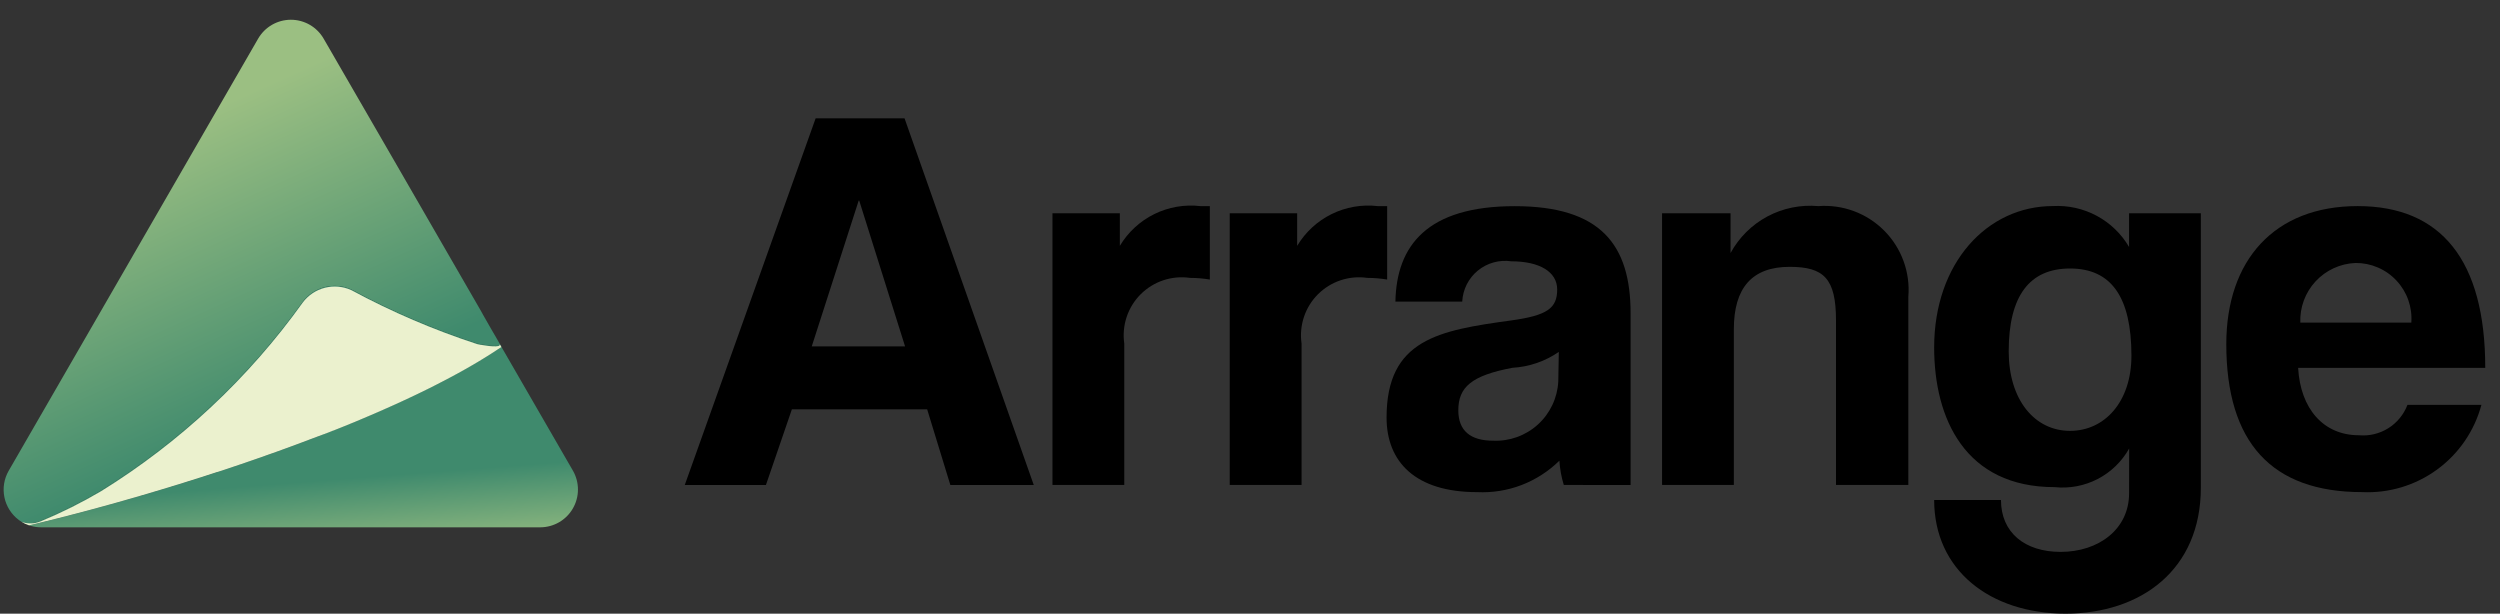
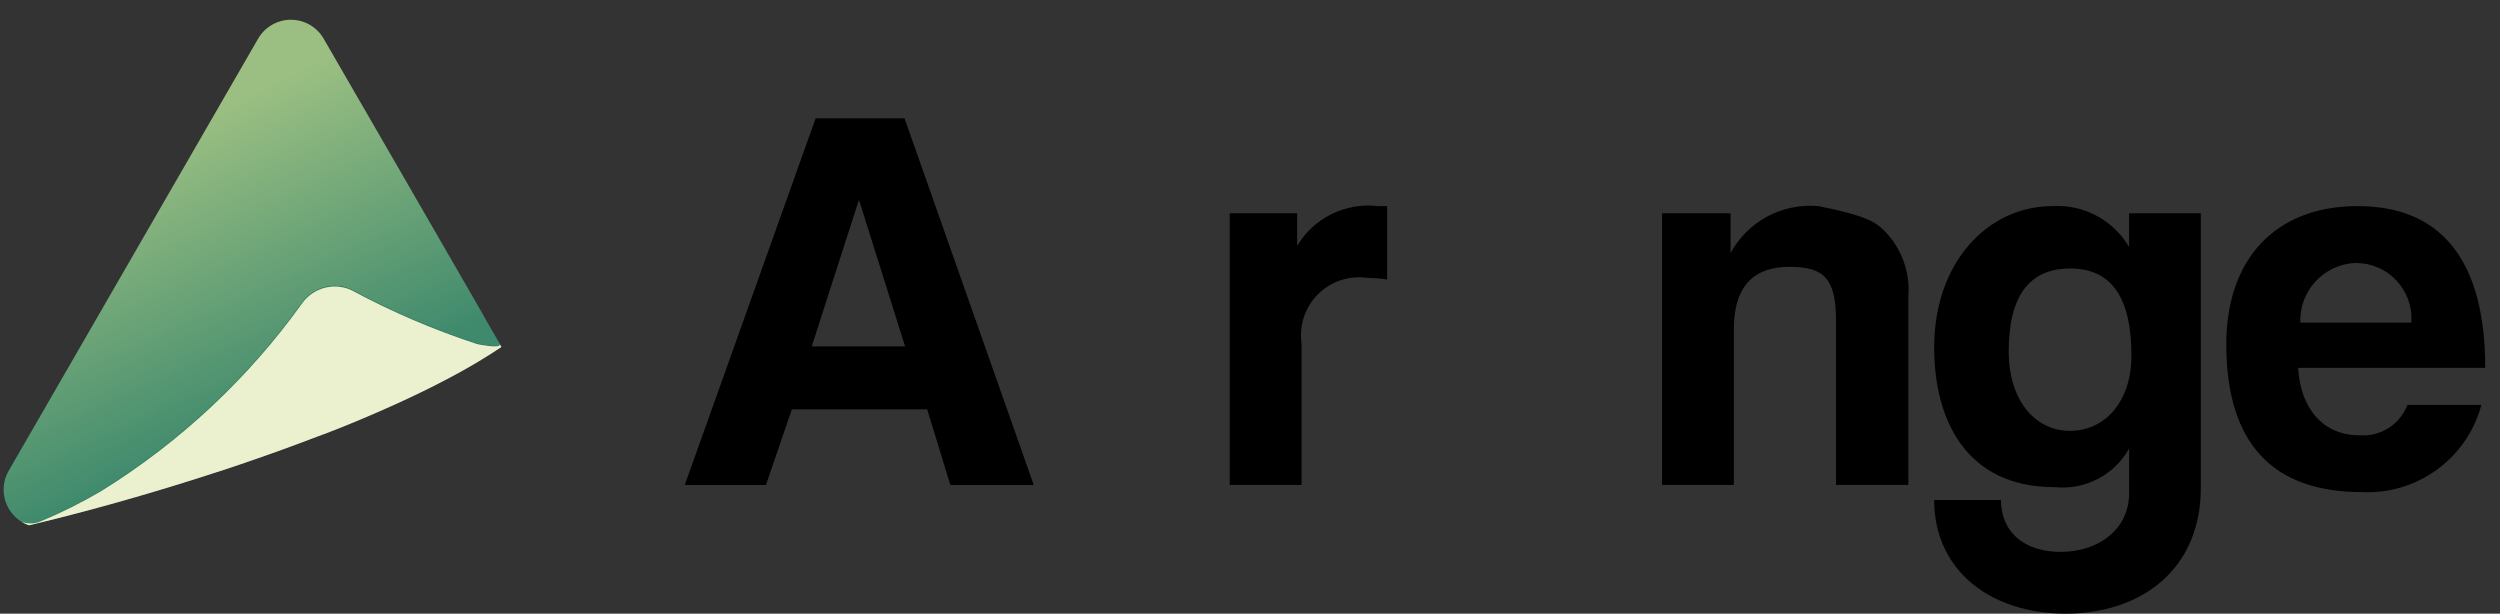
<svg xmlns="http://www.w3.org/2000/svg" width="110" height="27" viewBox="0 0 110 27" fill="none">
  <rect x="0" y="0" width="110" height="27" fill="#333333" stroke="none" />
  <path d="M41.815 21.339L40.795 18.01H34.843L33.701 21.339H30.13L35.888 5.207H39.8L45.485 21.339H41.815ZM37.806 8.827H37.782L35.717 15.241H39.823L37.806 8.827Z" fill="black" />
-   <path d="M46.309 21.338V9.385H49.273V10.818C49.633 10.216 50.159 9.73 50.788 9.42C51.417 9.109 52.123 8.988 52.82 9.069H53.233V12.3C52.944 12.252 52.652 12.227 52.359 12.227C51.966 12.17 51.565 12.206 51.189 12.331C50.812 12.456 50.47 12.668 50.189 12.948C49.908 13.229 49.697 13.571 49.572 13.948C49.447 14.324 49.411 14.725 49.468 15.118V21.337L46.309 21.338Z" fill="black" />
  <path d="M54.108 21.338V9.385H57.075V10.818C57.435 10.216 57.961 9.73 58.59 9.42C59.219 9.109 59.925 8.988 60.622 9.069H61.035V12.3C60.746 12.252 60.453 12.227 60.16 12.227C59.767 12.17 59.366 12.206 58.99 12.331C58.613 12.456 58.271 12.668 57.99 12.948C57.709 13.229 57.498 13.571 57.373 13.948C57.248 14.324 57.212 14.725 57.269 15.118V21.337L54.108 21.338Z" fill="black" />
-   <path d="M68.807 21.338C68.701 20.991 68.635 20.632 68.613 20.269C68.138 20.738 67.571 21.103 66.948 21.342C66.325 21.58 65.659 21.686 64.993 21.654C62.272 21.654 61.009 20.318 61.009 18.374C61.009 14.924 63.317 14.535 66.5 14.098C68.079 13.879 68.516 13.563 68.516 12.737C68.516 11.959 67.739 11.498 66.5 11.498C66.239 11.459 65.974 11.476 65.72 11.546C65.466 11.616 65.23 11.739 65.026 11.905C64.822 12.072 64.656 12.28 64.537 12.515C64.419 12.751 64.351 13.008 64.338 13.271H61.398C61.446 10.793 62.807 9.071 66.646 9.071C70.436 9.071 71.746 10.771 71.746 13.784V21.34L68.807 21.338ZM68.588 15.483C67.985 15.899 67.279 16.142 66.547 16.183C64.747 16.523 64.166 17.033 64.166 18.054C64.166 18.954 64.7 19.39 65.697 19.39C66.421 19.422 67.129 19.167 67.666 18.68C68.203 18.193 68.525 17.514 68.564 16.79L68.588 15.483Z" fill="black" />
-   <path d="M80.784 21.338V14.098C80.784 12.252 80.25 11.741 78.743 11.741C77.091 11.741 76.289 12.664 76.289 14.487V21.338H73.131V9.385H76.144V11.134C76.516 10.45 77.08 9.89 77.766 9.523C78.453 9.157 79.232 8.999 80.007 9.069C80.54 9.029 81.074 9.104 81.575 9.291C82.075 9.477 82.529 9.77 82.906 10.149C83.282 10.527 83.572 10.983 83.755 11.485C83.938 11.986 84.011 12.522 83.967 13.054V21.338H80.784Z" fill="black" />
+   <path d="M80.784 21.338V14.098C80.784 12.252 80.25 11.741 78.743 11.741C77.091 11.741 76.289 12.664 76.289 14.487V21.338H73.131V9.385H76.144V11.134C76.516 10.45 77.08 9.89 77.766 9.523C78.453 9.157 79.232 8.999 80.007 9.069C82.075 9.477 82.529 9.77 82.906 10.149C83.282 10.527 83.572 10.983 83.755 11.485C83.938 11.986 84.011 12.522 83.967 13.054V21.338H80.784Z" fill="black" />
  <path d="M93.683 19.734C93.362 20.307 92.881 20.774 92.298 21.076C91.715 21.378 91.056 21.503 90.403 21.434C86.467 21.434 85.103 18.421 85.103 15.287C85.103 11.57 87.435 9.067 90.326 9.067C90.996 9.03 91.664 9.178 92.255 9.495C92.847 9.813 93.34 10.287 93.679 10.867V9.385H96.837V21.46C96.837 25.06 94.213 26.999 90.885 26.999C87.557 26.999 85.103 25.08 85.103 21.999H88.043C88.043 23.432 89.088 24.283 90.667 24.283C92.343 24.283 93.68 23.283 93.68 21.707L93.683 19.734ZM93.783 15.652C93.783 13.052 92.883 11.814 91.083 11.814C89.309 11.814 88.383 13.004 88.383 15.458C88.383 17.596 89.525 18.958 91.083 18.958C92.615 18.957 93.783 17.668 93.783 15.652Z" fill="black" />
  <path d="M101.118 16.187C101.218 17.987 102.235 19.151 103.79 19.151C104.243 19.192 104.697 19.084 105.083 18.843C105.469 18.601 105.766 18.24 105.928 17.815H109.182C108.876 18.957 108.189 19.961 107.234 20.659C106.28 21.357 105.115 21.708 103.934 21.653C99.95 21.653 97.957 19.466 97.957 15.142C97.957 11.449 100.071 9.068 103.739 9.068C107.407 9.068 109.351 11.449 109.351 16.187H101.118ZM106.098 14.195C106.123 13.858 106.077 13.52 105.965 13.202C105.853 12.884 105.676 12.592 105.445 12.346C105.215 12.099 104.936 11.903 104.626 11.77C104.316 11.636 103.981 11.569 103.644 11.571C102.974 11.597 102.341 11.888 101.885 12.38C101.43 12.872 101.188 13.525 101.214 14.195H106.098Z" fill="black" />
  <path d="M21.161 15.15L21.133 15.144L20.987 15.112C19.079 14.489 17.23 13.696 15.464 12.742C15.098 12.573 14.686 12.534 14.295 12.633C13.905 12.731 13.56 12.961 13.319 13.284C10.938 16.609 7.923 19.43 4.446 21.584C3.594 22.087 2.708 22.529 1.795 22.909C1.795 22.909 1.786 22.909 1.778 22.918C1.516 23.036 1.218 23.051 0.946 22.958C0.925 22.945 0.902 22.93 0.88 22.916L0.827 22.878C0.501 22.634 0.276 22.279 0.194 21.88C0.112 21.482 0.179 21.067 0.382 20.714L5.782 11.362L5.801 11.33L5.824 11.288L7.588 8.232L11.359 1.699C11.505 1.447 11.715 1.237 11.968 1.091C12.221 0.946 12.507 0.869 12.799 0.869C13.091 0.869 13.377 0.946 13.63 1.091C13.883 1.237 14.093 1.447 14.239 1.699L17.439 7.233L17.875 7.989L21.166 13.689L21.266 13.871L21.609 14.471L21.819 14.831L21.973 15.1C21.977 15.107 21.981 15.114 21.984 15.121C22.095 15.308 21.314 15.178 21.161 15.15Z" fill="url(#paint0_linear_1_101)" />
-   <path d="M23.772 23.202H1.818C1.66 23.203 1.502 23.182 1.35 23.139C1.327 23.131 1.301 23.124 1.276 23.116L1.649 23.027C3.877 22.487 6.439 21.773 9.038 20.937C9.049 20.934 9.061 20.93 9.072 20.926C9.146 20.903 9.22 20.877 9.297 20.854L9.337 20.841C9.413 20.816 9.487 20.79 9.564 20.767L9.577 20.761C9.812 20.685 10.045 20.609 10.277 20.53C10.298 20.522 10.319 20.515 10.34 20.509C10.399 20.488 10.459 20.467 10.518 20.447L10.618 20.413L10.785 20.356C10.823 20.343 10.861 20.331 10.9 20.315C10.939 20.299 11 20.281 11.057 20.262L11.188 20.218L11.33 20.167C11.389 20.146 11.448 20.127 11.51 20.106L11.654 20.055C11.726 20.03 11.8 20.002 11.874 19.977L11.974 19.943C12.038 19.92 12.099 19.899 12.16 19.875C12.194 19.865 12.226 19.852 12.26 19.839L12.446 19.773L12.537 19.739C12.607 19.714 12.677 19.689 12.744 19.663L12.814 19.638C13.1 19.532 13.386 19.424 13.672 19.316L13.689 19.31L13.956 19.21L13.984 19.2L14.253 19.094C14.253 19.094 14.253 19.094 14.259 19.094C14.39 19.043 14.522 18.994 14.653 18.939H14.661C14.917 18.839 15.169 18.733 15.421 18.632L15.467 18.613L15.825 18.465L15.855 18.452C15.967 18.403 16.079 18.357 16.19 18.31L16.232 18.29L16.569 18.146L16.637 18.116L16.97 17.97L17.002 17.955C17.102 17.911 17.207 17.864 17.309 17.82L17.372 17.788C17.478 17.741 17.582 17.695 17.685 17.646C17.708 17.636 17.734 17.625 17.759 17.612L18.059 17.472C18.069 17.468 18.078 17.462 18.087 17.457C18.187 17.41 18.287 17.357 18.387 17.315C18.412 17.302 18.438 17.29 18.463 17.279L18.755 17.135L18.825 17.101L19.088 16.97L19.137 16.945L19.421 16.801C19.447 16.786 19.472 16.773 19.497 16.761C19.588 16.712 19.682 16.661 19.773 16.615C19.792 16.607 19.811 16.596 19.83 16.585C19.912 16.541 19.993 16.499 20.071 16.454L20.13 16.422L20.393 16.276L20.465 16.238L20.725 16.088L20.763 16.067L20.996 15.929C21.015 15.918 21.034 15.906 21.053 15.893C21.136 15.844 21.218 15.793 21.299 15.745C21.319 15.734 21.339 15.722 21.358 15.709C21.439 15.66 21.517 15.609 21.595 15.561L21.616 15.549C21.694 15.498 21.77 15.449 21.847 15.398L21.902 15.362C21.955 15.326 22.008 15.292 22.059 15.256L22.97 16.834L24.022 18.655L25.212 20.715C25.356 20.967 25.431 21.253 25.43 21.544C25.429 21.835 25.352 22.12 25.206 22.372C25.061 22.624 24.852 22.833 24.6 22.979C24.348 23.124 24.063 23.201 23.772 23.202Z" fill="url(#paint1_linear_1_101)" />
  <path d="M22.059 15.248C22.008 15.284 21.959 15.318 21.902 15.354L21.847 15.39C21.771 15.441 21.694 15.49 21.616 15.54L21.595 15.553C21.517 15.602 21.438 15.653 21.358 15.701C21.339 15.714 21.319 15.726 21.299 15.737C21.219 15.788 21.136 15.837 21.053 15.885C21.034 15.898 21.015 15.91 20.996 15.921L20.763 16.059L20.725 16.08L20.465 16.23L20.393 16.268L20.13 16.414L20.071 16.446C19.993 16.491 19.912 16.533 19.83 16.577C19.811 16.587 19.792 16.598 19.773 16.607C19.682 16.658 19.589 16.707 19.497 16.753C19.472 16.765 19.446 16.778 19.421 16.793L19.137 16.937L19.088 16.963C19.001 17.007 18.914 17.05 18.825 17.094L18.755 17.128L18.463 17.272C18.438 17.282 18.412 17.295 18.387 17.308C18.287 17.354 18.187 17.408 18.087 17.45C18.078 17.456 18.069 17.461 18.059 17.465L17.759 17.605C17.734 17.618 17.708 17.628 17.685 17.639C17.585 17.688 17.478 17.739 17.372 17.781L17.308 17.813C17.208 17.857 17.108 17.904 17.001 17.948L16.969 17.963L16.636 18.109L16.568 18.139L16.231 18.283L16.189 18.302L15.854 18.444L15.824 18.457L15.466 18.605L15.42 18.624C15.168 18.724 14.92 18.83 14.66 18.931H14.652C14.521 18.984 14.389 19.031 14.258 19.086C14.258 19.086 14.258 19.086 14.252 19.086C14.163 19.122 14.072 19.156 13.983 19.192L13.956 19.202C13.869 19.236 13.778 19.27 13.689 19.302L13.672 19.308C13.386 19.416 13.1 19.524 12.814 19.63L12.744 19.656L12.537 19.732L12.446 19.766L12.26 19.832C12.226 19.844 12.194 19.857 12.16 19.868C12.099 19.891 12.037 19.912 11.974 19.936L11.874 19.97C11.8 19.995 11.726 20.023 11.654 20.049L11.51 20.1L11.33 20.162L11.188 20.213L11.057 20.257C11.004 20.276 10.957 20.293 10.9 20.31C10.843 20.327 10.824 20.338 10.786 20.351L10.619 20.408L10.519 20.442C10.46 20.461 10.4 20.482 10.341 20.504C10.32 20.51 10.299 20.517 10.277 20.525C10.042 20.604 9.809 20.68 9.577 20.756L9.564 20.762C9.488 20.785 9.414 20.811 9.337 20.836L9.297 20.849L9.072 20.921C9.061 20.925 9.049 20.929 9.038 20.932C6.438 21.768 3.877 22.482 1.649 23.022L1.276 23.111C1.159 23.071 1.048 23.018 0.944 22.952C1.216 23.045 1.514 23.031 1.776 22.912C1.784 22.912 1.793 22.906 1.793 22.903C2.706 22.523 3.592 22.081 4.444 21.578C7.92 19.424 10.936 16.603 13.317 13.278C13.558 12.955 13.903 12.725 14.293 12.627C14.684 12.528 15.096 12.567 15.462 12.736C17.228 13.69 19.077 14.483 20.985 15.106L21.131 15.137L21.159 15.144C21.312 15.172 22.093 15.303 21.976 15.104L22.059 15.248Z" fill="url(#paint2_linear_1_101)" />
  <path d="M0.943 22.956C1.048 23.021 1.159 23.074 1.276 23.114L1.648 23.025C3.876 22.486 6.44 21.772 9.037 20.936L9.07 20.925L9.295 20.852L9.336 20.839L9.563 20.765H9.577C9.811 20.689 10.044 20.611 10.277 20.532L10.341 20.511L10.52 20.45L10.62 20.417L10.786 20.36L10.901 20.32L11.057 20.267L11.189 20.221L11.33 20.172L11.51 20.109L11.653 20.058L11.873 19.98L11.973 19.945L12.159 19.879L12.259 19.843L12.446 19.775L12.537 19.742L12.745 19.666L12.814 19.641C13.101 19.535 13.386 19.428 13.671 19.32L13.69 19.313L13.956 19.213L13.983 19.203L14.253 19.103H14.259L14.653 18.948H14.663C14.918 18.847 15.17 18.745 15.421 18.642L15.469 18.622L15.827 18.474L15.857 18.461L16.192 18.319L16.234 18.301L16.571 18.156L16.638 18.127C16.75 18.078 16.861 18.027 16.971 17.98L17.003 17.966L17.309 17.83L17.374 17.8L17.686 17.658L17.76 17.623L18.06 17.483L18.089 17.469L18.389 17.327L18.465 17.29L18.758 17.147L18.828 17.113L19.089 16.982L19.138 16.957L19.421 16.811L19.497 16.772C19.59 16.724 19.682 16.672 19.773 16.627L19.832 16.596L20.073 16.466L20.131 16.435L20.395 16.289L20.465 16.249L20.726 16.1L20.764 16.078C20.842 16.033 20.92 15.987 20.997 15.941L21.056 15.906C21.139 15.857 21.22 15.806 21.301 15.757L21.36 15.72L21.596 15.572L21.618 15.559L21.849 15.408L21.905 15.371L22.061 15.271L21.981 15.133C22.096 15.333 21.316 15.201 21.162 15.173H21.136L20.99 15.14C19.082 14.517 17.233 13.724 15.467 12.771C15.101 12.602 14.688 12.563 14.298 12.662C13.907 12.761 13.562 12.991 13.321 13.313C10.941 16.639 7.926 19.46 4.45 21.613C3.597 22.116 2.711 22.559 1.797 22.939L1.778 22.946C1.511 23.056 1.212 23.06 0.943 22.956Z" fill="#EBF1CE" />
  <defs>
    <linearGradient id="paint0_linear_1_101" x1="5.749" y1="6.428" x2="11.295" y2="18.64" gradientUnits="userSpaceOnUse">
      <stop offset="0.001" stop-color="#9BBF82" />
      <stop offset="1" stop-color="#3F8A6D" />
    </linearGradient>
    <linearGradient id="paint1_linear_1_101" x1="15.672" y1="24.807" x2="15.381" y2="21.048" gradientUnits="userSpaceOnUse">
      <stop offset="0.001" stop-color="#9BBF82" />
      <stop offset="1" stop-color="#3F8A6D" />
    </linearGradient>
    <linearGradient id="paint2_linear_1_101" x1="20.623" y1="28.791" x2="18.197" y2="18.411" gradientUnits="userSpaceOnUse">
      <stop offset="0.001" stop-color="#8AD293" />
      <stop offset="1" stop-color="#3F8A6D" />
    </linearGradient>
  </defs>
</svg>